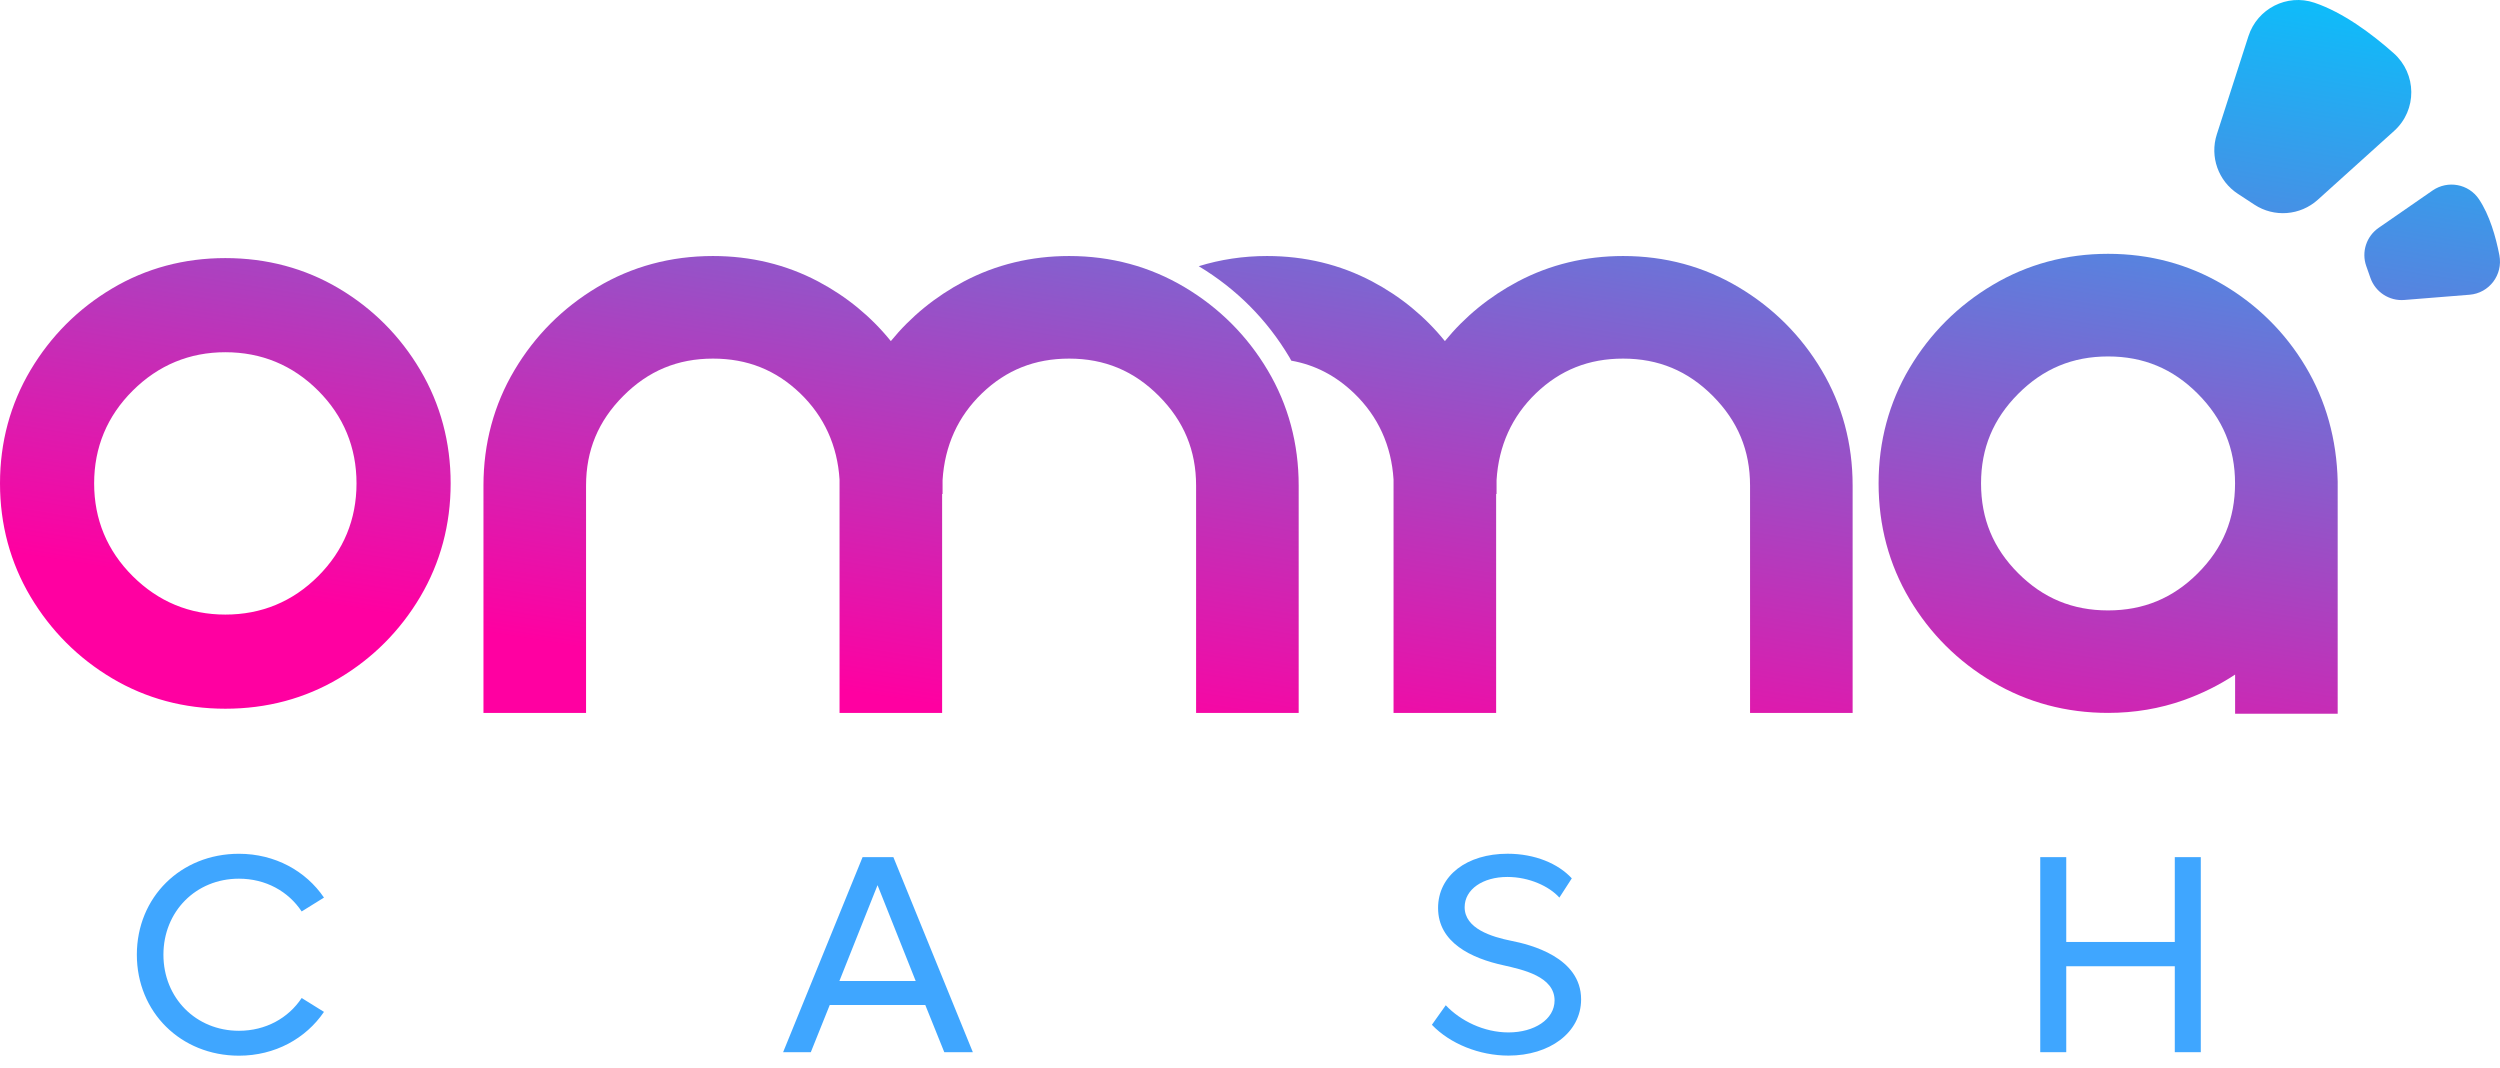
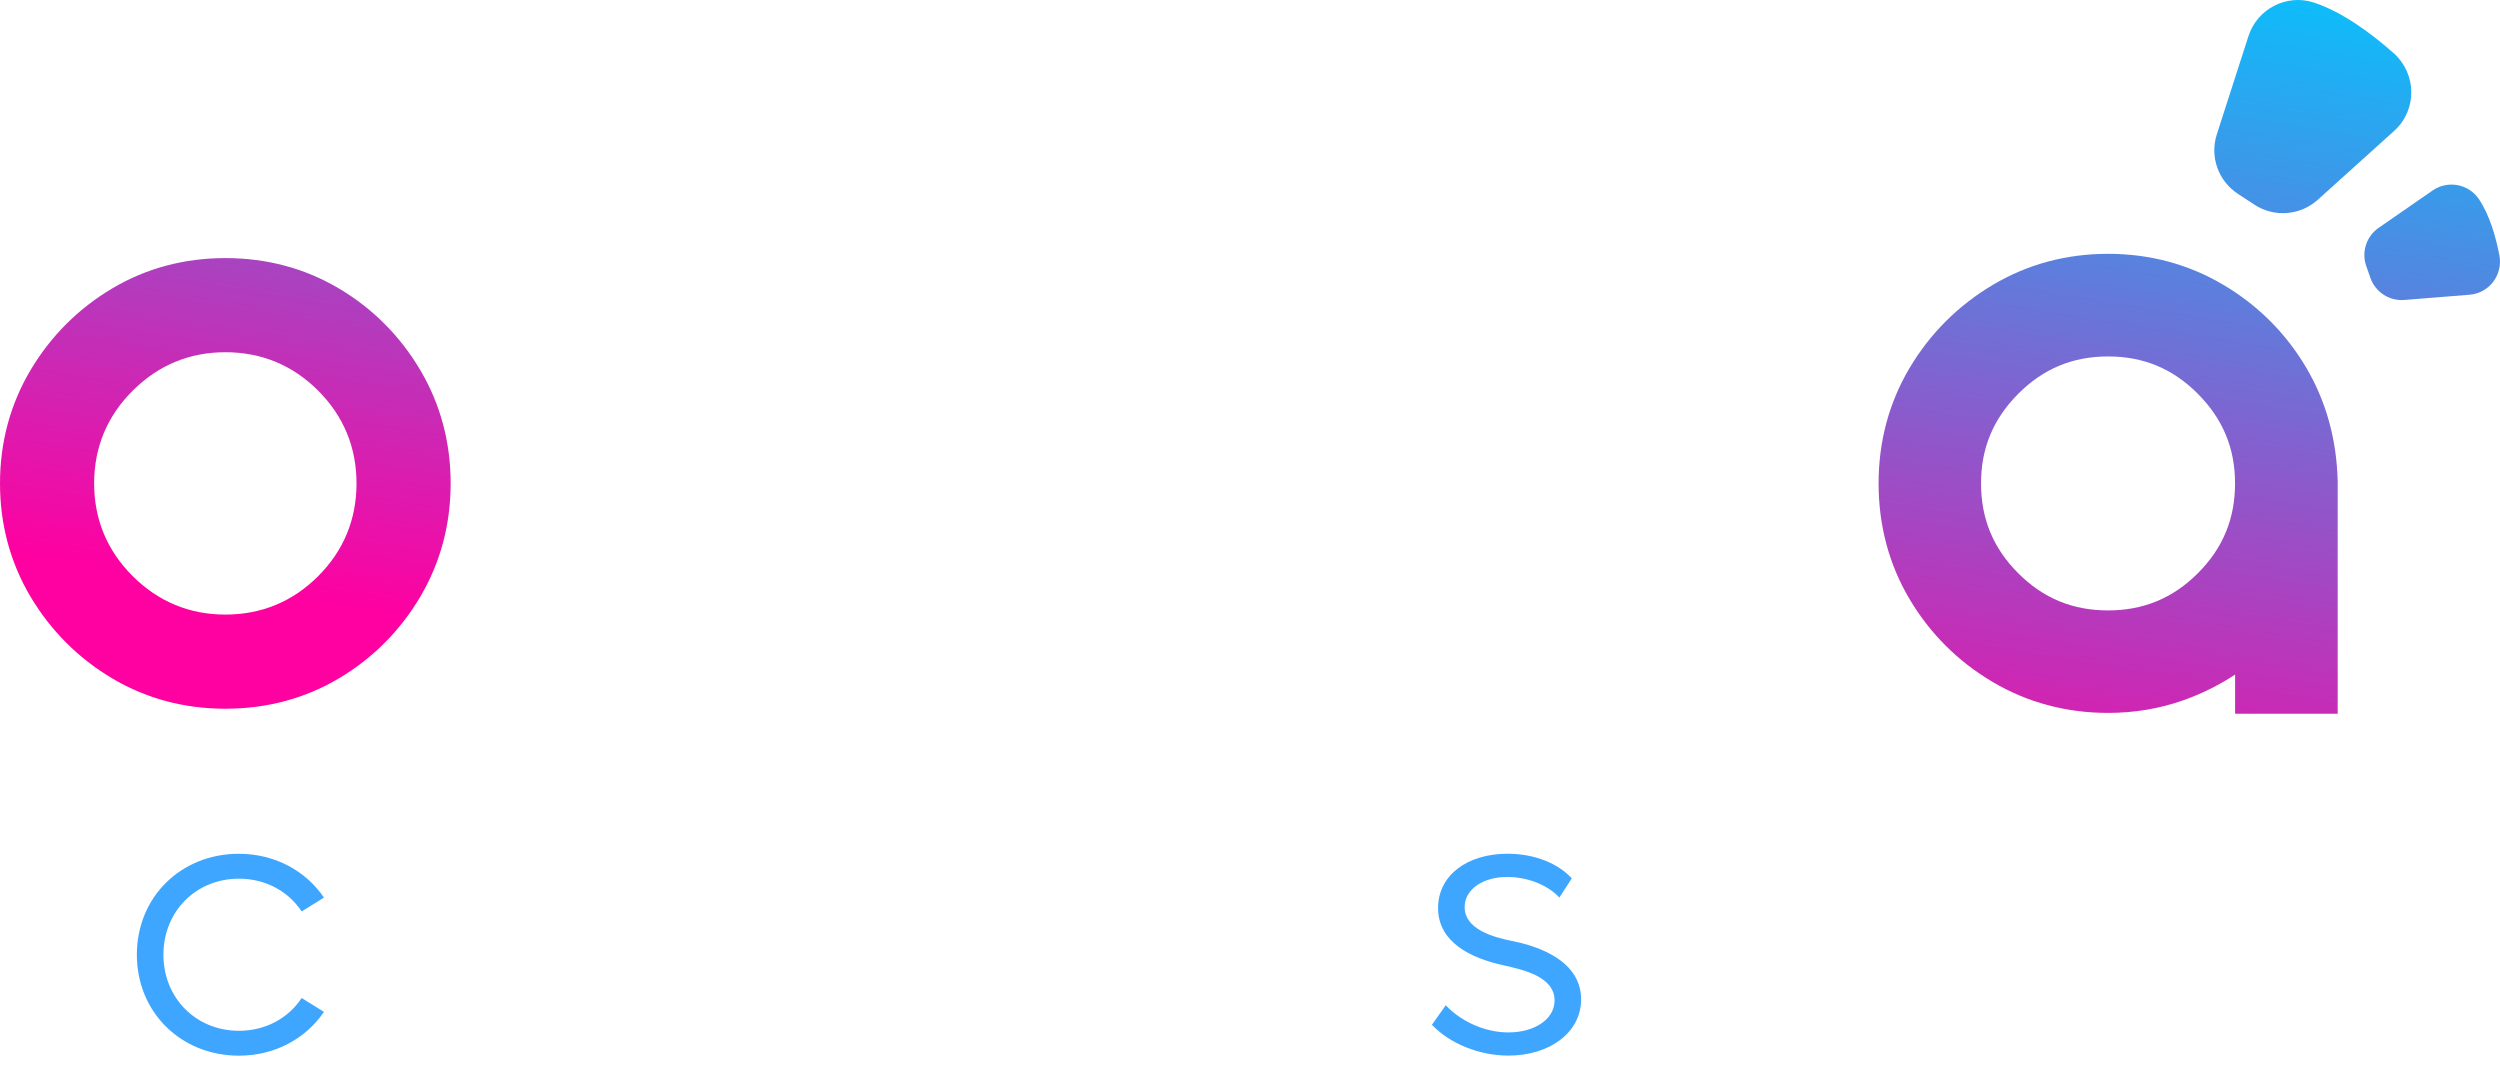
<svg xmlns="http://www.w3.org/2000/svg" width="192" height="82" viewBox="0 0 192 82" fill="none">
  <path d="M10.51 73.32C10.51 68.913 13.874 65.57 18.348 65.57C21.126 65.57 23.492 66.893 24.881 68.935L23.168 70C22.147 68.459 20.411 67.483 18.348 67.483C15.046 67.483 12.551 70 12.551 73.324C12.551 76.644 15.05 79.164 18.348 79.164C20.411 79.164 22.147 78.188 23.168 76.647L24.881 77.713C23.492 79.754 21.126 81.077 18.348 81.077C13.878 81.07 10.51 77.727 10.51 73.32Z" fill="#3FA6FF" />
-   <path d="M71.062 77.182H63.725L62.27 80.808H60.143L66.246 65.828H68.611L74.714 80.808H72.521L71.062 77.182ZM70.325 75.339L67.395 67.98L64.466 75.339H70.325Z" fill="#3FA6FF" />
  <path d="M109.969 78.704L111.034 77.204C112.161 78.398 113.963 79.29 115.854 79.29C117.829 79.29 119.391 78.291 119.391 76.835C119.391 74.989 116.937 74.47 115.503 74.142C112.987 73.6 110.444 72.384 110.444 69.734C110.444 67.236 112.659 65.567 115.784 65.567C117.891 65.567 119.671 66.326 120.714 67.457L119.76 68.935C118.978 68.065 117.438 67.35 115.765 67.35C113.875 67.35 112.485 68.305 112.485 69.672C112.485 71.323 114.571 71.953 116.067 72.255C117.523 72.539 121.429 73.515 121.429 76.751C121.429 79.312 118.997 81.07 115.85 81.07C113.613 81.07 111.358 80.159 109.969 78.704Z" fill="#3FA6FF" />
-   <path d="M169.021 65.828V80.808H167.024V74.208H158.688V80.808H156.691V65.828H158.688V72.343H167.024V65.828H169.021Z" fill="#3FA6FF" />
-   <path d="M139.906 28.436C138.332 25.787 136.187 23.642 133.527 22.058C130.859 20.469 127.874 19.662 124.657 19.662C121.757 19.662 119.041 20.318 116.587 21.612C114.398 22.769 112.511 24.305 110.967 26.196C109.442 24.309 107.566 22.769 105.377 21.612C102.926 20.318 100.211 19.662 97.307 19.662C95.472 19.662 93.721 19.931 92.063 20.444C94.963 22.19 97.307 24.545 99.031 27.445C99.083 27.53 99.123 27.615 99.171 27.699C100.999 28.024 102.591 28.853 103.999 30.205C105.841 31.978 106.862 34.222 107.024 36.831V54.755H114.903V37.94H114.936V36.871C115.098 34.222 116.119 31.981 117.961 30.205C119.83 28.411 122.018 27.541 124.653 27.541C127.373 27.541 129.628 28.481 131.548 30.412C133.468 32.343 134.404 34.594 134.404 37.291V54.755H142.282V37.291C142.282 34.071 141.483 31.093 139.906 28.436Z" fill="url(#paint0_linear_26_307)" />
  <path d="M177.069 28.152C175.507 25.536 173.369 23.417 170.72 21.855C168.063 20.289 165.096 19.493 161.901 19.493C158.681 19.493 155.696 20.3 153.032 21.888C150.371 23.473 148.223 25.621 146.653 28.267C145.076 30.924 144.276 33.901 144.276 37.122C144.276 40.365 145.076 43.353 146.653 46.01C148.226 48.66 150.371 50.801 153.035 52.374C155.7 53.951 158.684 54.751 161.905 54.751C163.921 54.751 165.87 54.423 167.698 53.775C169.109 53.273 170.436 52.614 171.656 51.807V54.814H179.534V36.974C179.461 33.743 178.635 30.773 177.069 28.152ZM161.901 27.375C164.621 27.375 166.876 28.315 168.796 30.246C170.716 32.176 171.652 34.428 171.652 37.126C171.652 39.845 170.72 42.1 168.796 44.024C166.876 45.944 164.617 46.88 161.898 46.88C159.178 46.88 156.919 45.947 154.999 44.024C153.08 42.104 152.144 39.849 152.144 37.126C152.144 34.424 153.076 32.176 154.999 30.246C156.927 28.311 159.182 27.375 161.901 27.375Z" fill="url(#paint1_linear_26_307)" />
-   <path d="M97.358 28.436C95.785 25.787 93.64 23.642 90.98 22.058C88.312 20.469 85.327 19.662 82.106 19.662C79.206 19.662 76.49 20.318 74.036 21.612C71.847 22.769 69.96 24.305 68.416 26.196C66.891 24.309 65.015 22.769 62.826 21.612C60.372 20.318 57.66 19.662 54.756 19.662C51.517 19.662 48.524 20.469 45.867 22.058C43.218 23.642 41.077 25.787 39.507 28.436C37.93 31.093 37.13 34.071 37.13 37.291V54.755H45.009V37.291C45.009 34.594 45.941 32.343 47.865 30.412C49.785 28.481 52.04 27.541 54.759 27.541C57.394 27.541 59.583 28.414 61.451 30.205C63.294 31.978 64.315 34.222 64.477 36.831V54.755H72.355V37.94H72.389V36.871C72.554 34.222 73.572 31.981 75.418 30.205C77.286 28.411 79.475 27.541 82.11 27.541C84.829 27.541 87.084 28.481 89.004 30.412C90.924 32.343 91.86 34.594 91.86 37.291V54.755H99.739V37.291C99.739 34.071 98.939 31.093 97.358 28.436Z" fill="url(#paint2_linear_26_307)" />
  <path d="M17.305 20.145C20.441 20.145 23.293 20.908 25.861 22.433C28.43 23.959 30.475 26.012 32.001 28.587C33.526 31.167 34.289 34.012 34.289 37.126C34.289 40.239 33.526 43.088 32.001 45.664C30.475 48.243 28.43 50.292 25.861 51.818C23.293 53.343 20.441 54.106 17.305 54.106C14.191 54.106 11.35 53.343 8.781 51.818C6.213 50.292 4.164 48.243 2.627 45.664C1.091 43.088 0.324 40.239 0.324 37.126C0.324 34.012 1.091 31.163 2.627 28.587C4.164 26.012 6.213 23.959 8.781 22.433C11.35 20.908 14.191 20.145 17.305 20.145ZM17.305 47.525C20.179 47.525 22.63 46.511 24.66 44.481C26.691 42.45 27.704 40 27.704 37.126C27.704 34.251 26.691 31.801 24.66 29.77C22.63 27.74 20.179 26.727 17.305 26.727C14.453 26.727 12.006 27.74 9.968 29.77C7.926 31.801 6.906 34.251 6.906 37.126C6.906 40 7.926 42.45 9.968 44.481C12.006 46.508 14.453 47.525 17.305 47.525Z" fill="url(#paint3_linear_26_307)" />
  <path d="M17.305 54.43C14.143 54.43 11.221 53.645 8.616 52.098C6.014 50.554 3.906 48.442 2.347 45.83C0.792 43.213 -6.10352e-05 40.283 -6.10352e-05 37.125C-6.10352e-05 33.967 0.792 31.038 2.347 28.421C3.902 25.809 6.01 23.701 8.616 22.153C11.221 20.605 14.143 19.821 17.305 19.821C20.485 19.821 23.422 20.605 26.027 22.153C28.629 23.697 30.733 25.809 32.277 28.421C33.825 31.038 34.61 33.967 34.61 37.125C34.61 40.283 33.825 43.213 32.277 45.83C30.729 48.442 28.629 50.554 26.027 52.098C23.422 53.645 20.489 54.43 17.305 54.43ZM17.305 20.465C14.265 20.465 11.453 21.221 8.947 22.706C6.438 24.198 4.407 26.229 2.907 28.746C1.408 31.259 0.649 34.078 0.649 37.118C0.649 40.162 1.408 42.977 2.907 45.49C4.407 48.011 6.441 50.041 8.947 51.53C11.449 53.019 14.261 53.771 17.305 53.771C20.371 53.771 23.194 53.015 25.696 51.53C28.201 50.041 30.228 48.007 31.721 45.49C33.209 42.977 33.961 40.158 33.961 37.114C33.961 34.071 33.206 31.255 31.721 28.738C30.232 26.218 28.205 24.187 25.696 22.699C23.19 21.221 20.367 20.465 17.305 20.465ZM17.305 47.849C14.379 47.849 11.833 46.795 9.739 44.709C7.646 42.627 6.585 40.074 6.585 37.125C6.585 34.177 7.646 31.624 9.739 29.542C11.833 27.46 14.379 26.402 17.305 26.402C20.253 26.402 22.807 27.46 24.889 29.542C26.971 31.624 28.028 34.177 28.028 37.125C28.028 40.074 26.971 42.627 24.889 44.709C22.807 46.791 20.256 47.849 17.305 47.849ZM17.305 27.051C14.556 27.051 12.164 28.042 10.196 29.999C8.229 31.955 7.23 34.354 7.23 37.125C7.23 39.897 8.229 42.295 10.196 44.252C12.164 46.209 14.556 47.2 17.305 47.2C20.076 47.2 22.475 46.209 24.432 44.252C26.388 42.295 27.38 39.897 27.38 37.125C27.38 34.354 26.388 31.955 24.432 29.999C22.475 28.042 20.076 27.051 17.305 27.051Z" fill="url(#paint4_linear_26_307)" />
  <path d="M172.68 2.778L170.252 10.317C169.699 12.027 170.362 13.899 171.866 14.883L173.141 15.719C174.659 16.714 176.656 16.559 178.005 15.343L183.872 10.052C185.648 8.449 185.618 5.67 183.831 4.082C182.136 2.579 179.943 0.95 177.747 0.209C175.639 -0.502 173.362 0.662 172.68 2.778Z" fill="url(#paint5_linear_26_307)" />
  <path d="M186.823 14.629L182.678 17.499C181.738 18.151 181.347 19.349 181.727 20.429L182.048 21.343C182.431 22.433 183.499 23.13 184.649 23.038L189.661 22.636C191.179 22.514 192.24 21.099 191.953 19.603C191.68 18.188 191.201 16.515 190.379 15.292C189.587 14.12 187.988 13.825 186.823 14.629Z" fill="url(#paint6_linear_26_307)" />
  <defs>
    <linearGradient id="paint0_linear_26_307" x1="125.296" y1="-12.493" x2="113.383" y2="60.971" gradientUnits="userSpaceOnUse">
      <stop offset="0.004" stop-color="#00C7FF" />
      <stop offset="1" stop-color="#FF00A1" />
    </linearGradient>
    <linearGradient id="paint1_linear_26_307" x1="170.116" y1="-5.438" x2="158.203" y2="68.026" gradientUnits="userSpaceOnUse">
      <stop offset="0.004" stop-color="#00C7FF" />
      <stop offset="1" stop-color="#FF00A1" />
    </linearGradient>
    <linearGradient id="paint2_linear_26_307" x1="79.019" y1="-19.998" x2="67.106" y2="53.467" gradientUnits="userSpaceOnUse">
      <stop offset="0.004" stop-color="#00C7FF" />
      <stop offset="1" stop-color="#FF00A1" />
    </linearGradient>
    <linearGradient id="paint3_linear_26_307" x1="27.946" y1="-28.492" x2="16.033" y2="44.972" gradientUnits="userSpaceOnUse">
      <stop offset="0.004" stop-color="#00C7FF" />
      <stop offset="1" stop-color="#FF00A1" />
    </linearGradient>
    <linearGradient id="paint4_linear_26_307" x1="27.946" y1="-28.493" x2="16.033" y2="44.972" gradientUnits="userSpaceOnUse">
      <stop offset="0.004" stop-color="#00C7FF" />
      <stop offset="1" stop-color="#FF00A1" />
    </linearGradient>
    <linearGradient id="paint5_linear_26_307" x1="179.763" y1="-3.88" x2="167.85" y2="69.584" gradientUnits="userSpaceOnUse">
      <stop offset="0.004" stop-color="#00C7FF" />
      <stop offset="1" stop-color="#FF00A1" />
    </linearGradient>
    <linearGradient id="paint6_linear_26_307" x1="190.36" y1="-2.162" x2="178.447" y2="71.303" gradientUnits="userSpaceOnUse">
      <stop offset="0.004" stop-color="#00C7FF" />
      <stop offset="1" stop-color="#FF00A1" />
    </linearGradient>
  </defs>
</svg>